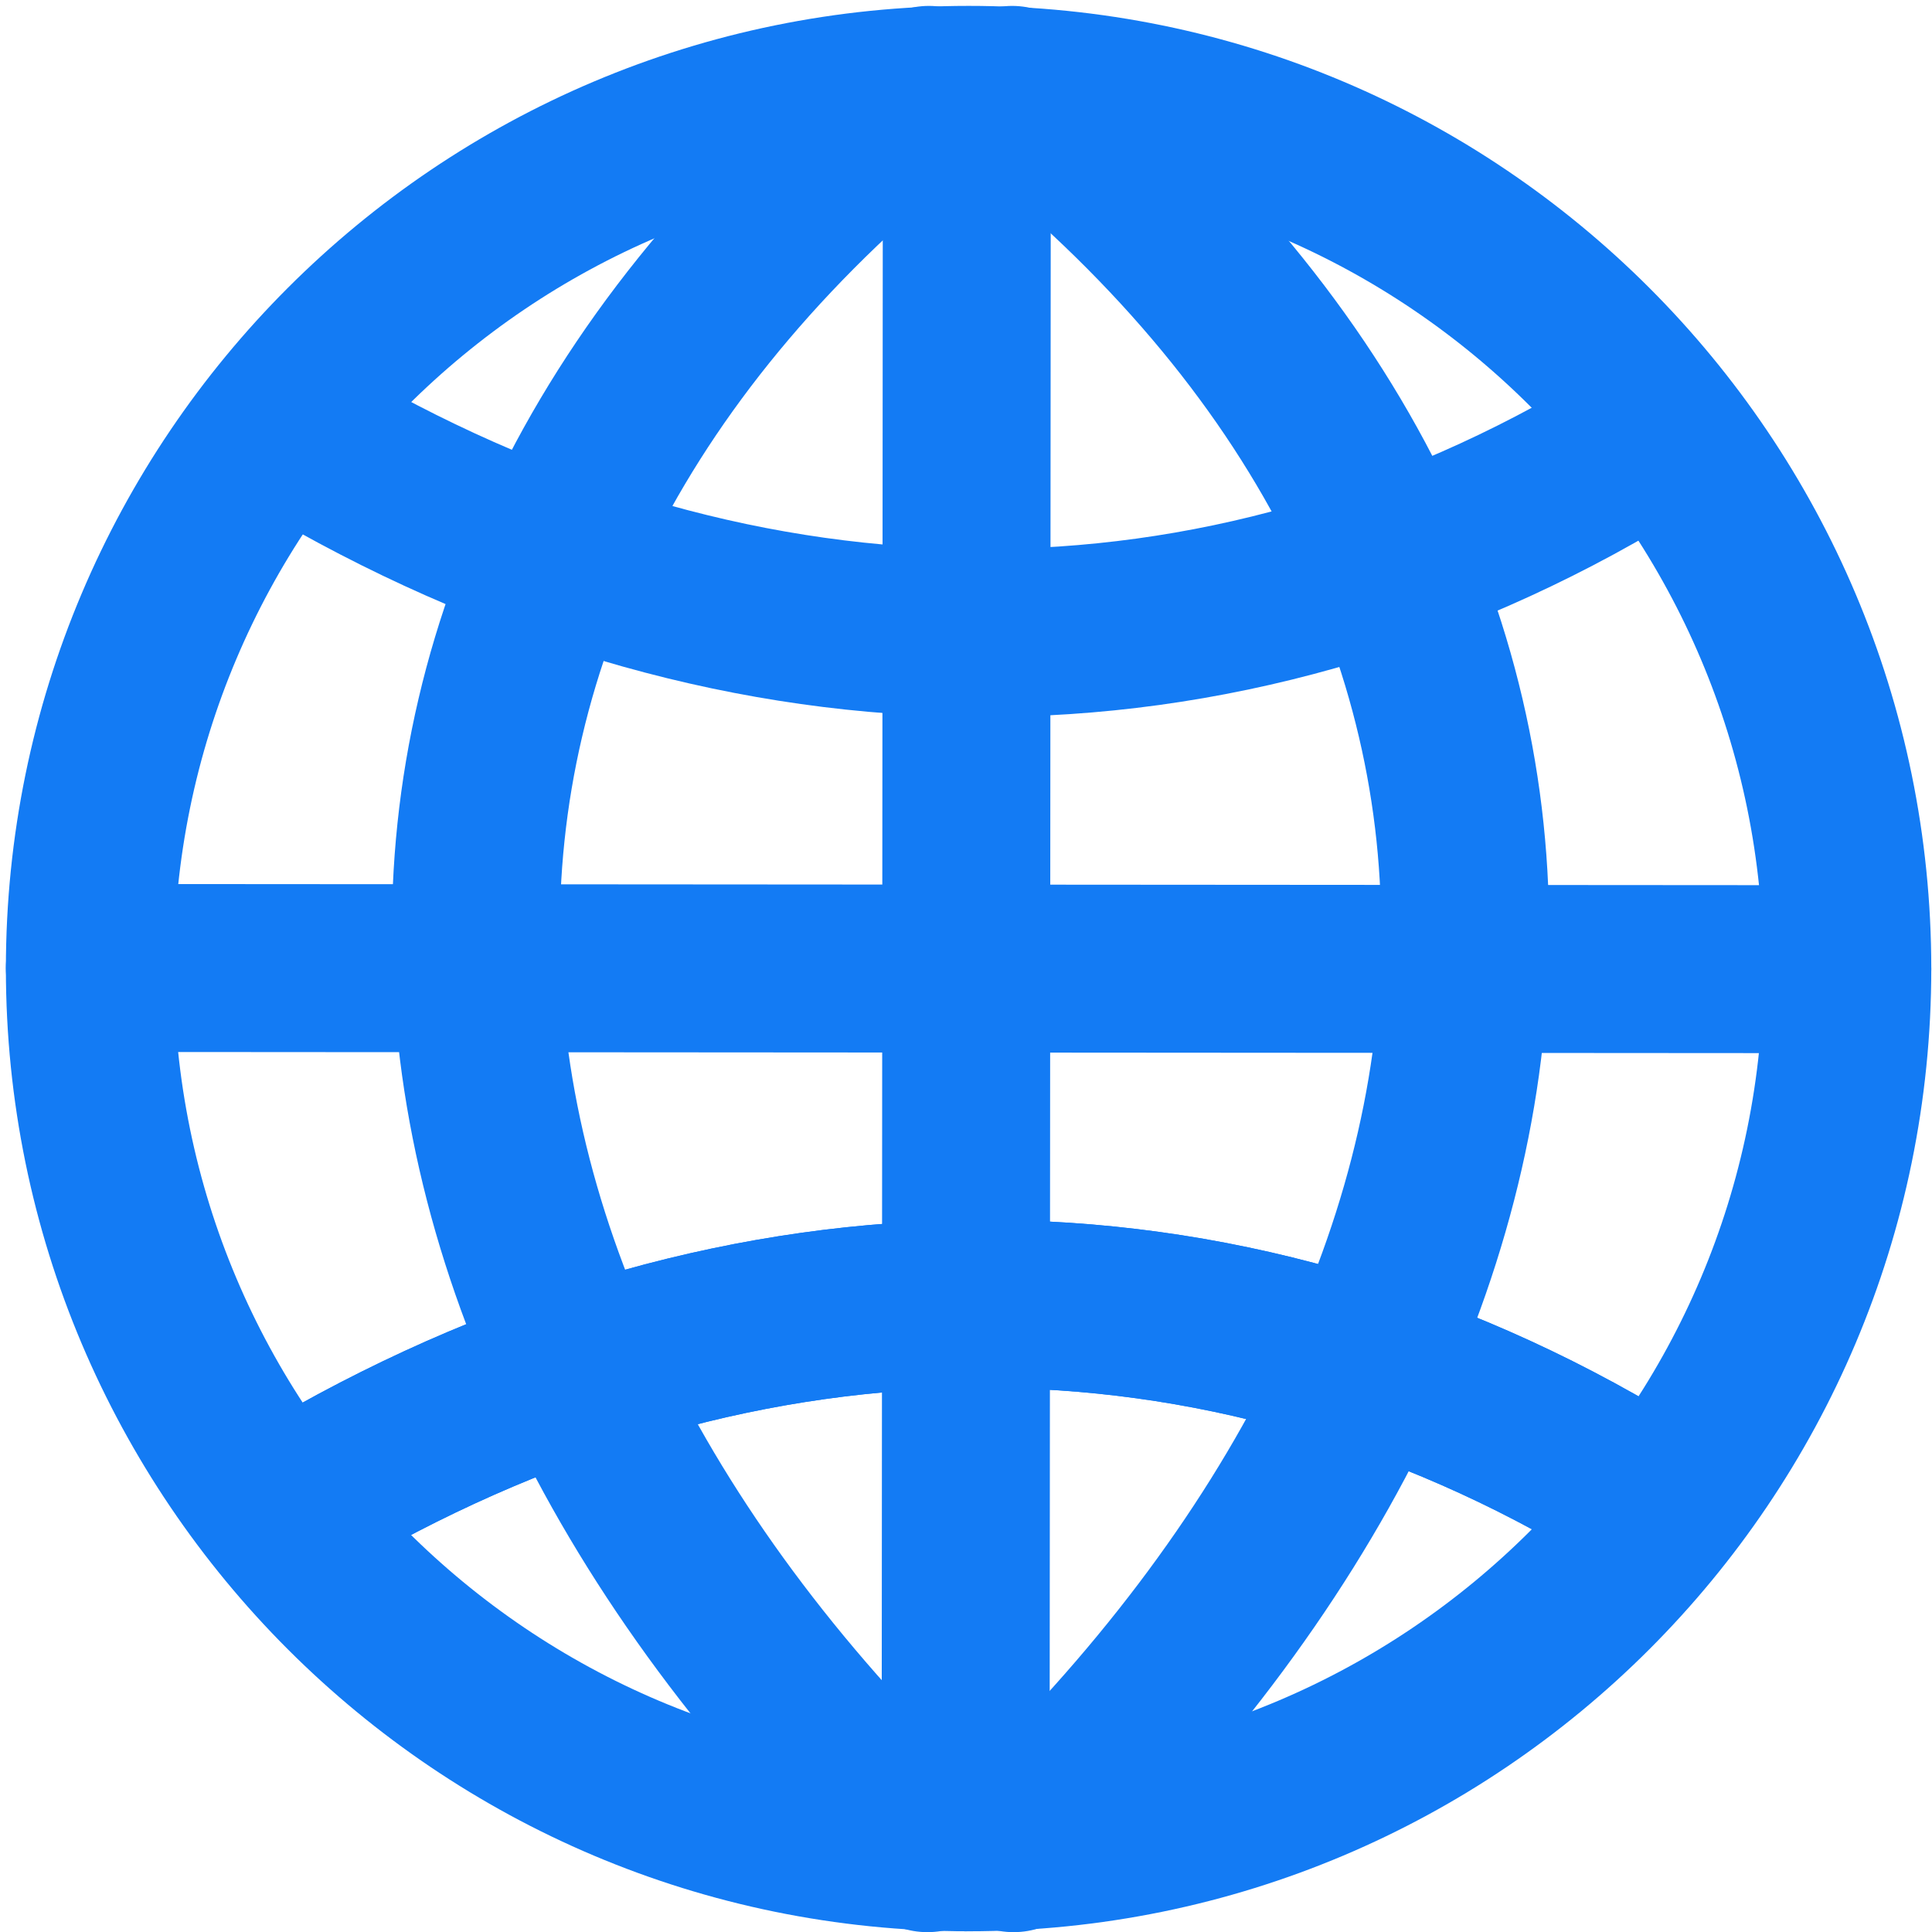
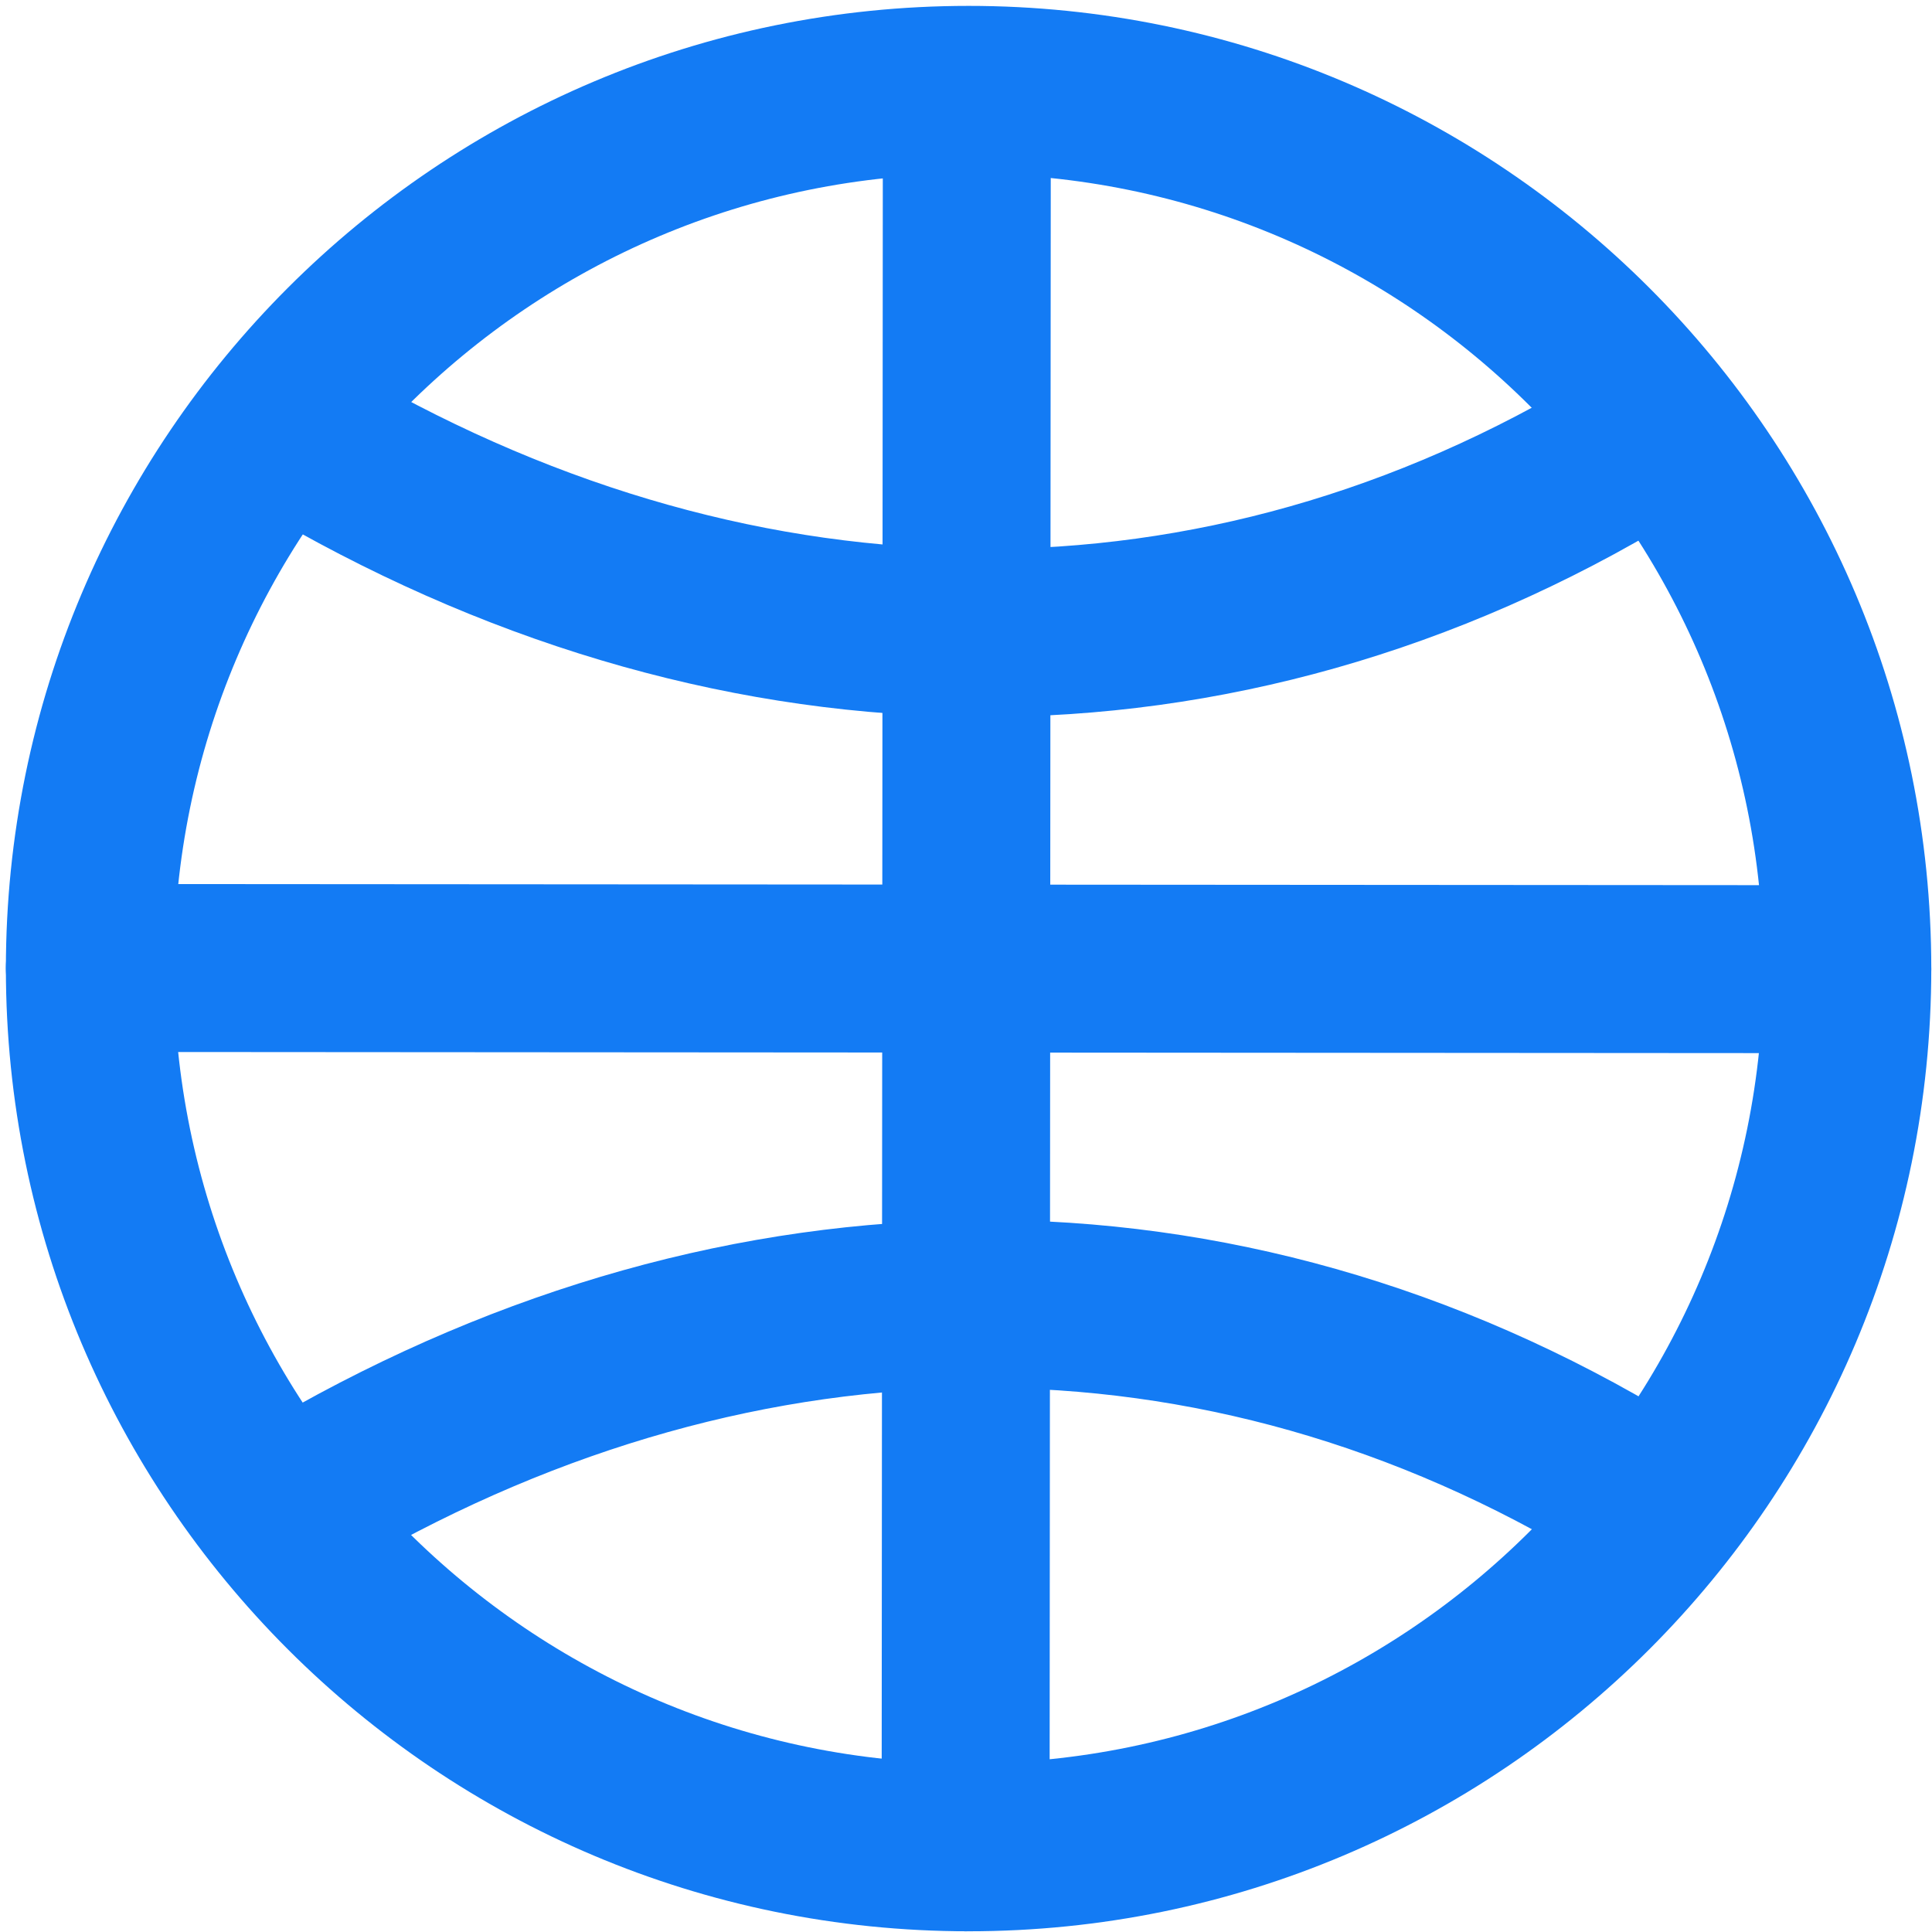
<svg xmlns="http://www.w3.org/2000/svg" width="86" height="86" viewBox="0 0 86 86" fill="none">
  <path d="M43.115 82.23C64.718 82.23 82.23 64.718 82.23 43.115C82.23 21.512 64.718 4 43.115 4C21.512 4 4 21.512 4 43.115C4 64.718 21.512 82.23 43.115 82.23Z" stroke="#137BF4" stroke-width="7.476" stroke-linecap="round" stroke-linejoin="round" />
  <path d="M43.036 5.972L42.983 82.23" stroke="#137BF4" stroke-width="7.476" stroke-linecap="round" stroke-linejoin="round" />
-   <path d="M41.347 4.001C13.432 25.998 15.531 57.715 41.282 82.269" stroke="#137BF4" stroke-width="7.476" stroke-linecap="round" stroke-linejoin="round" />
-   <path d="M45.054 4.001C72.969 25.998 70.87 57.715 45.119 82.269" stroke="#137BF4" stroke-width="7.476" stroke-linecap="round" stroke-linejoin="round" />
  <path d="M82.23 43.142L4 43.088" stroke="#137BF4" stroke-width="7.476" stroke-linecap="round" stroke-linejoin="round" />
-   <path d="M72.669 66.333C54.293 55.161 33.15 55.394 14.166 66.333" stroke="#137BF4" stroke-width="7.476" stroke-linecap="round" stroke-linejoin="round" />
  <path d="M72.669 66.333C54.293 55.161 33.15 55.394 14.166 66.333" stroke="#137BF4" stroke-width="7.476" stroke-linecap="round" stroke-linejoin="round" />
  <path d="M72.669 19.886C54.293 31.057 33.15 30.824 14.166 19.886" stroke="#137BF4" stroke-width="7.476" stroke-linecap="round" stroke-linejoin="round" />
</svg>